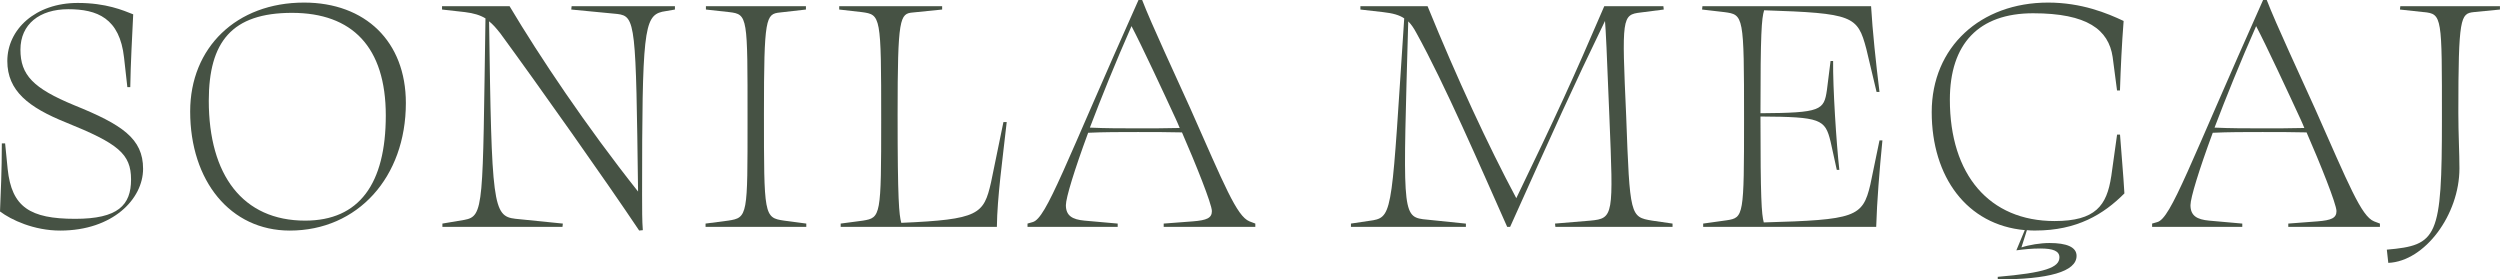
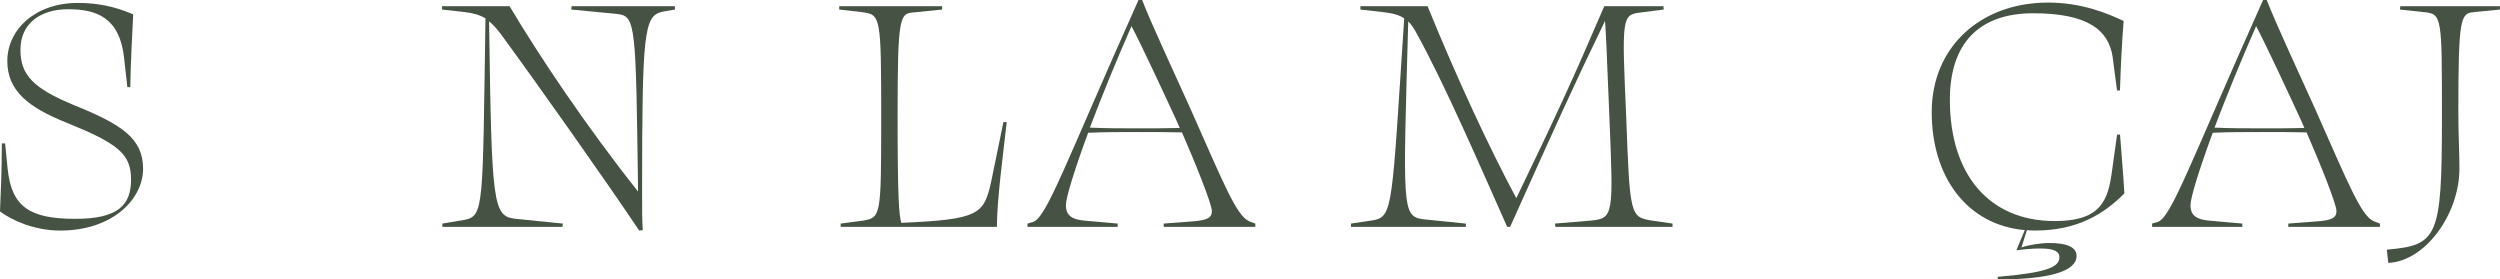
<svg xmlns="http://www.w3.org/2000/svg" width="331" height="37" viewBox="0 0 331 37" fill="none">
  <g clip-path="url(#clip0_3_57)">
    <path d="M17.636 1.897C17.491 4.965 17.297 8.375 17.248 11.534H16.861L16.425 7.637C15.85 2.385 12.853 1.22 9.039 1.22C5.225 1.22 2.706 3.214 2.706 6.575C2.706 9.936 4.395 11.687 9.808 13.925C16.189 16.505 18.944 18.354 18.944 22.349C18.944 26.344 14.936 30.528 7.973 30.528C4.492 30.528 1.495 29.119 0 27.997C0.097 25.661 0.242 22.544 0.242 18.988H0.678L1.017 22.398C1.55 27.412 3.965 28.973 9.959 28.973C15.614 28.973 17.351 27.174 17.351 23.764C17.351 20.354 15.614 18.994 8.748 16.219C3.772 14.218 0.969 12.028 0.969 8.082C0.969 3.898 4.686 0.39 10.292 0.39C14.064 0.39 16.286 1.366 17.636 1.897Z" fill="#465244" />
-     <path d="M38.371 30.528C30.495 30.528 25.179 23.953 25.179 14.755C25.179 6.283 31.318 0.342 40.254 0.342C48.373 0.342 53.737 5.502 53.737 13.633C53.737 23.465 47.356 30.528 38.371 30.528ZM40.4 29.211C47.55 29.211 51.079 24.343 51.079 15.286C51.079 6.228 46.635 1.702 38.662 1.702C30.689 1.702 27.643 5.551 27.643 13.34C27.643 23.172 32.136 29.211 40.4 29.211Z" fill="#465244" />
    <path d="M66.209 4.379C65.676 3.696 65.24 3.208 64.755 2.824C65.094 27.119 65.24 28.625 68.237 28.967L74.521 29.601L74.472 30.04H58.574V29.601L61.474 29.113C64.132 28.625 63.89 27.265 64.277 2.434C63.551 1.995 62.733 1.751 61.571 1.604L58.526 1.263V0.823H67.468C71.476 7.539 77.566 16.646 84.48 25.362C84.189 3.208 84.189 2.141 81.725 1.848L75.635 1.263L75.683 0.823H89.36V1.263L87.671 1.555C85.255 2.141 85.013 4.282 85.013 25.752C85.013 27.649 85.013 29.26 85.11 30.474L84.625 30.522C80.327 24.093 71.385 11.437 66.215 4.379H66.209Z" fill="#465244" />
-     <path d="M96.558 1.604L93.464 1.263V0.823H106.705V1.263L103.272 1.653C101.389 1.848 101.147 2.287 101.147 15.041C101.147 28.576 101.147 28.82 103.805 29.211L106.753 29.601V30.04H93.416V29.601L96.413 29.211C99.022 28.82 98.974 28.528 98.974 15.822C98.974 2.19 99.022 1.897 96.558 1.604Z" fill="#465244" />
    <path d="M119.322 29.504C129.614 29.064 130.244 28.381 131.212 24.148L132.853 16.164H133.289C132.756 20.983 132.029 26.143 131.987 30.04H111.306V29.601L114.254 29.211C116.622 28.82 116.67 28.625 116.67 15.822C116.67 2.043 116.622 1.946 114.109 1.604L111.112 1.263V0.823H124.74V1.263L120.872 1.653C119.134 1.799 118.843 2.287 118.843 15.139C118.843 26.631 119.037 28.381 119.328 29.504H119.322Z" fill="#465244" />
    <path d="M147.982 30.04H136.043V29.601L136.721 29.406C138.556 28.918 140.971 21.812 150.737 0H151.221C152.432 3.166 155.81 10.369 157.602 14.364C162.095 24.49 163.741 28.631 165.43 29.308L166.205 29.601V30.04H154.073V29.601L157.941 29.308C159.776 29.162 160.454 28.869 160.454 27.948C160.454 27.027 158.28 21.617 156.494 17.53C154.563 17.481 152.626 17.481 150.646 17.481C148.424 17.481 146.105 17.481 144.071 17.579C142.237 22.544 141.123 26.198 141.123 27.168C141.123 28.576 141.995 29.064 143.587 29.211L147.982 29.601V30.04ZM156.192 16.945C156.046 16.554 155.853 16.164 155.707 15.822C154.067 12.266 151.167 6.039 149.811 3.458C147.686 8.277 145.803 12.949 144.301 16.896C146.426 16.993 148.503 16.993 150.634 16.993C152.517 16.993 154.357 16.993 156.192 16.945Z" fill="#465244" />
    <path d="M194.085 30.04H178.865V29.601L181.813 29.162C184.471 28.674 184.277 27.265 185.918 2.434C185.288 1.995 184.422 1.751 183.115 1.604L180.118 1.263V0.823H189.011C192.88 10.314 197.033 19.275 200.757 26.24C206.024 15.334 208.246 10.516 212.405 0.823H220.233L220.281 1.263L217.236 1.653C214.724 1.946 214.724 2.287 215.305 15.334C215.789 28.625 215.837 28.723 218.737 29.211L221.444 29.601V30.04H205.933L205.884 29.601L210.57 29.211C213.664 28.918 213.616 28.528 213.083 15.481C212.744 6.764 212.598 3.892 212.502 2.775C208.155 11.736 205.788 17.042 199.939 30.04H199.552C195.974 22.007 191.288 11.15 187.516 4.337C187.177 3.702 186.838 3.214 186.451 2.83C185.772 27.32 185.579 28.631 188.382 29.022L194.085 29.607V30.047V30.04Z" fill="#465244" />
-     <path d="M248.403 30.04H225.5V29.601L228.642 29.162C230.864 28.82 230.912 28.576 230.912 15.774C230.912 1.995 230.864 1.946 228.303 1.604L225.355 1.263L225.403 0.823H247.731C247.925 4.136 248.36 8.222 248.845 12.169H248.457L247.101 6.472C245.939 2.092 245.364 1.751 233.57 1.36C233.231 2.483 233.086 4.331 233.086 14.993C241.108 14.944 241.495 14.602 241.883 11.925L242.367 8.076H242.706C242.657 11.534 243.142 19.079 243.529 22.489H243.19L242.367 18.738C241.64 15.767 241.059 15.475 233.086 15.426C233.086 26.381 233.231 28.326 233.522 29.449C245.648 29.107 246.617 28.766 247.634 24.435L248.845 18.591H249.232C248.845 22.538 248.506 26.673 248.409 30.034L248.403 30.04Z" fill="#465244" />
    <path d="M279.527 23.367L280.302 17.817H280.69C280.884 20.543 281.126 23.026 281.271 25.606C278.516 28.381 274.987 30.522 269.477 30.522C269.09 30.522 268.751 30.522 268.364 30.474L267.637 32.761C268.654 32.419 270.149 32.175 271.36 32.175C273.631 32.175 274.938 32.712 274.938 33.877C274.938 35.969 271.215 36.994 264.501 36.994V36.652C270.737 36.116 272.668 35.432 272.668 34.072C272.668 33.243 271.845 32.901 270.156 32.901C268.993 32.901 268.031 32.999 266.965 33.145L268.079 30.467C260.445 29.784 255.759 23.459 255.759 14.84C255.759 6.222 262.225 0.342 271.167 0.342C275.61 0.342 278.995 1.751 281.168 2.775C280.926 5.892 280.781 8.911 280.684 11.98H280.296L279.715 7.551C279.182 3.946 276.379 1.757 269.181 1.757C261.982 1.757 258.162 5.795 258.162 13.2C258.162 23.13 263.381 29.266 272.032 29.266C277.445 29.266 278.94 27.222 279.521 23.374L279.527 23.367Z" fill="#465244" />
    <path d="M296.879 30.04H284.94V29.601L285.618 29.406C287.452 28.918 289.868 21.812 299.633 0H300.118C301.328 3.166 304.707 10.369 306.499 14.364C310.991 24.49 312.638 28.631 314.327 29.308L315.102 29.601V30.04H302.969V29.601L306.838 29.308C308.672 29.162 309.35 28.869 309.35 27.948C309.35 27.027 307.177 21.617 305.391 17.53C303.46 17.481 301.522 17.481 299.542 17.481C297.321 17.481 295.002 17.481 292.968 17.579C291.133 22.544 290.019 26.198 290.019 27.168C290.019 28.576 290.891 29.064 292.483 29.211L296.879 29.601V30.04ZM305.094 16.945C304.949 16.554 304.755 16.164 304.61 15.822C302.969 12.266 300.069 6.039 298.713 3.458C296.588 8.277 294.705 12.949 293.204 16.896C295.329 16.993 297.405 16.993 299.536 16.993C301.419 16.993 303.26 16.993 305.094 16.945Z" fill="#465244" />
    <path d="M320.896 1.604L317.753 1.263L317.802 0.823H330.994V1.263L327.513 1.604C325.775 1.799 325.485 2.287 325.485 14.944C325.485 17.768 325.63 20.251 325.63 22.294C325.63 28.43 321.041 34.609 316.21 34.804L316.016 33.054C322.73 32.468 323.311 31.498 323.311 15.767C323.311 2.184 323.36 1.842 320.896 1.598V1.604Z" fill="#465244" />
  </g>
  <defs>
    <clipPath id="clip0_3_57">
      <rect width="331" height="37" fill="white" />
    </clipPath>
  </defs>
</svg>